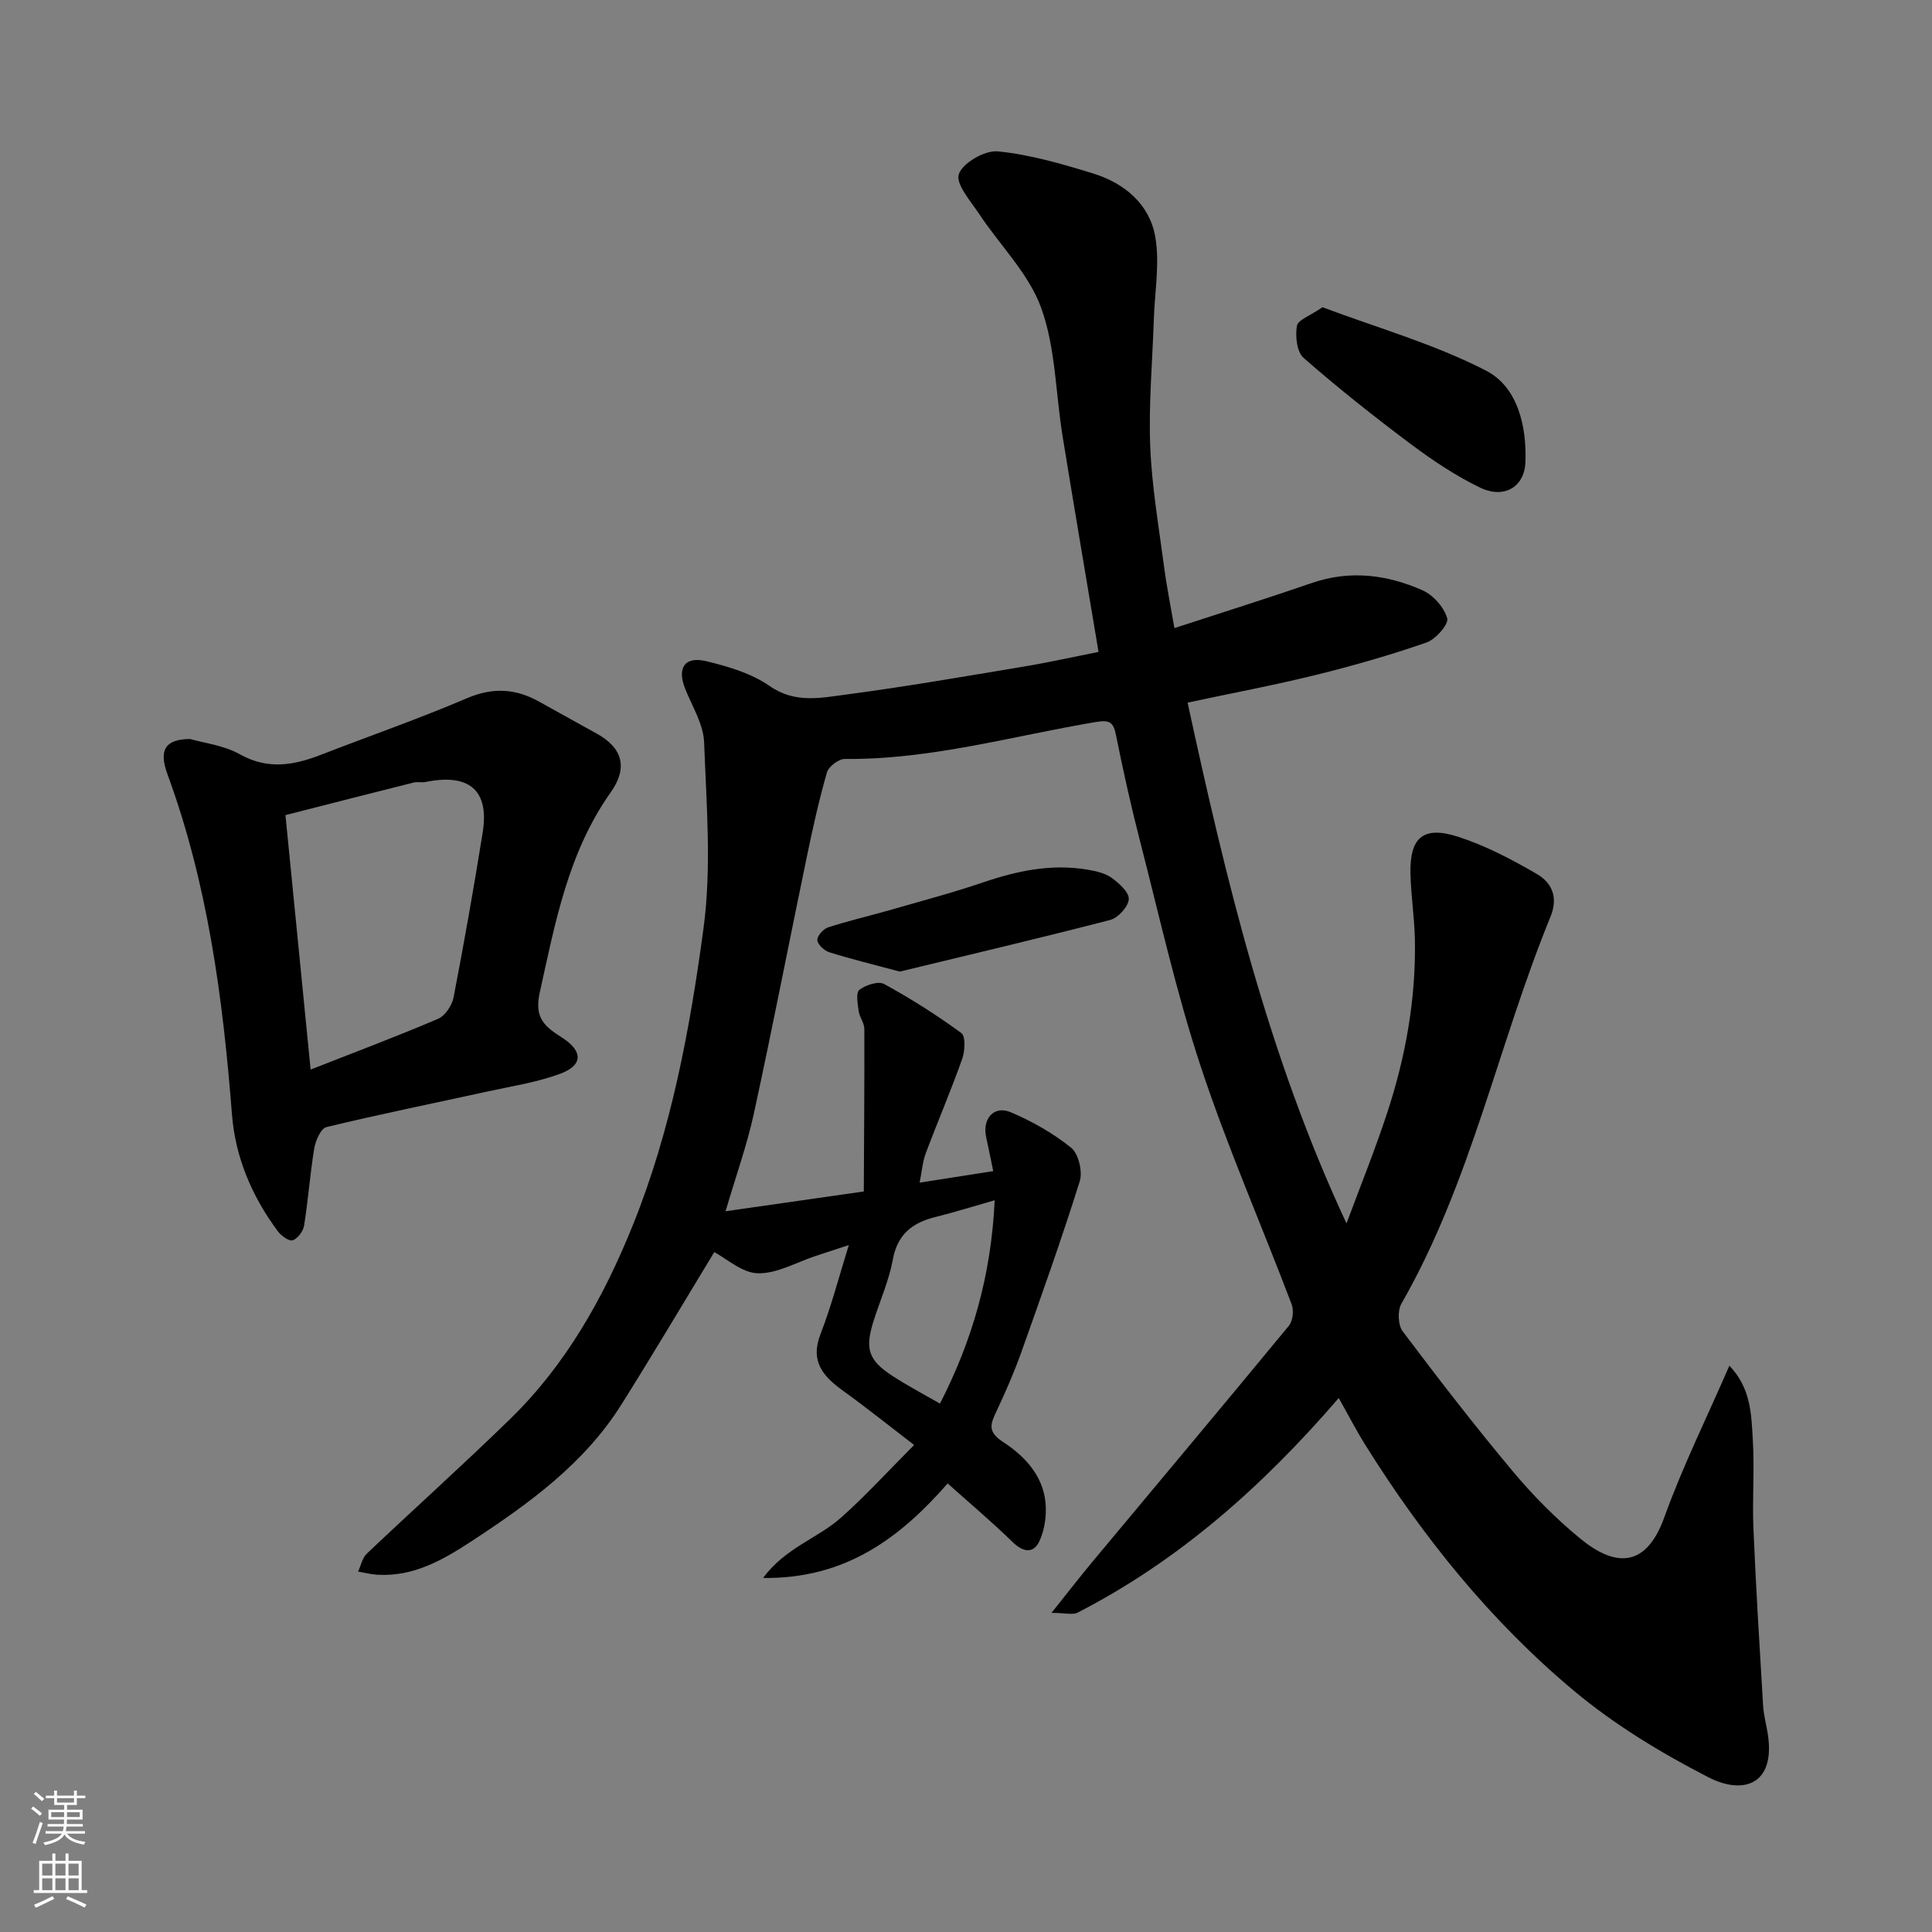
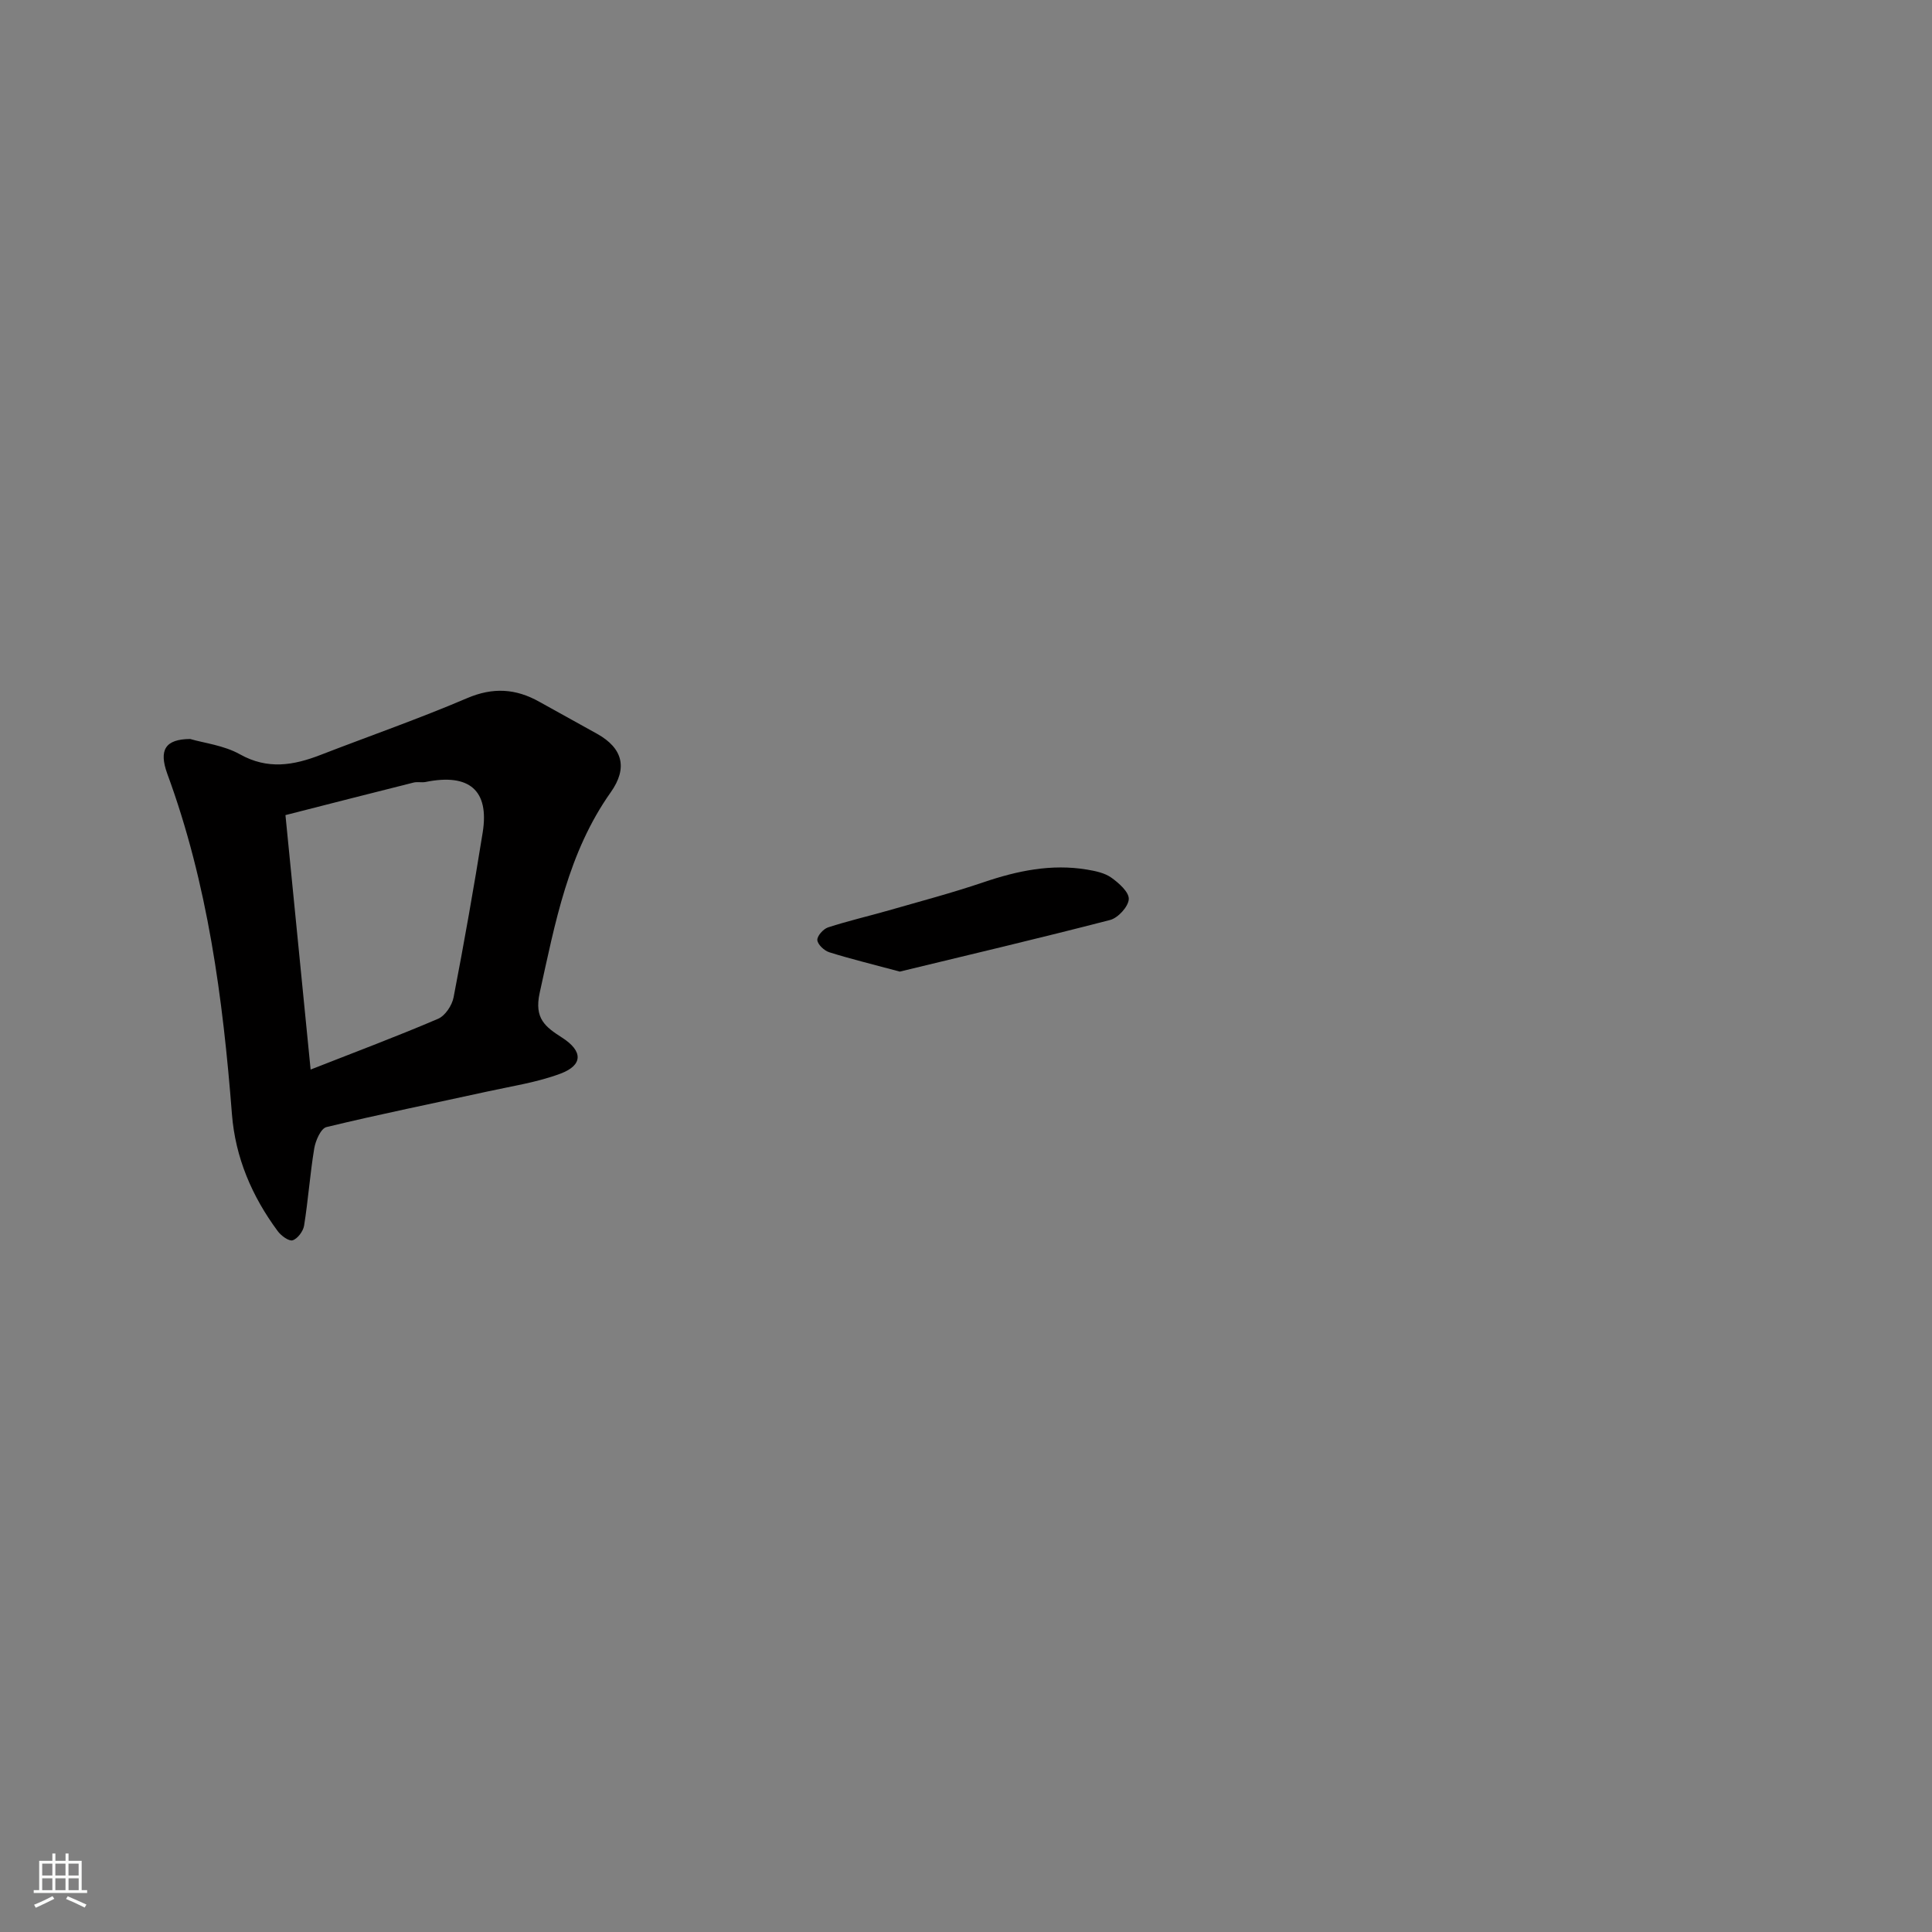
<svg xmlns="http://www.w3.org/2000/svg" enable-background="new 0 0 400 400" viewBox="0 0 400 400">
  <rect x="0" y="0" width="400" height="400" fill="#808080" stroke="none" />
  <g fill="#010000">
-     <path d="m217.7 333.93c3.33-4.16 5.85-7.43 8.49-10.6 13.56-16.27 27.19-32.5 40.66-48.85.82-1 1.05-3.18.57-4.44-6.23-16.43-13.31-32.57-18.82-49.23-5.05-15.26-8.54-31.04-12.56-46.63-1.87-7.25-3.49-14.56-4.97-21.9-.55-2.74-1.24-3.29-4.23-2.79-17.25 2.9-34.21 7.82-51.93 7.64-1.27-.01-3.35 1.56-3.7 2.79-1.66 5.77-2.96 11.66-4.18 17.54-3.68 17.69-7.11 35.43-10.95 53.09-1.41 6.49-3.68 12.8-5.86 20.23 9.44-1.35 18.32-2.62 28.62-4.1.05-11.19.15-22.42.11-33.65 0-1.23-.99-2.42-1.17-3.68-.2-1.5-.62-3.82.14-4.41 1.3-1.01 3.93-1.87 5.13-1.21 5.53 3.03 10.9 6.42 15.98 10.15.92.67.76 3.73.18 5.36-2.33 6.57-5.09 13-7.54 19.53-.67 1.79-.81 3.79-1.27 6.08 4.92-.77 9.81-1.53 15.24-2.38-.52-2.51-.98-4.79-1.47-7.06-.83-3.79 1.62-6.61 5.1-5.13 4.43 1.88 8.78 4.34 12.5 7.35 1.53 1.24 2.41 4.93 1.78 6.94-3.74 11.93-7.94 23.72-12.14 35.51-1.47 4.13-3.25 8.17-5.12 12.15-1.24 2.64-1.88 4.2 1.43 6.35 4.34 2.82 8.21 6.87 8.74 12.52.25 2.6-.16 5.57-1.23 7.92-1.21 2.65-3.32 2.44-5.56.26-4.26-4.15-8.82-7.99-13.47-12.15-9.75 11.14-21.03 19.8-38.21 19.57 4.6-6.25 11.3-8.2 16.09-12.45 5.1-4.52 9.71-9.6 15.18-15.08-4.97-3.81-9.74-7.64-14.69-11.21-4.16-3-6.91-6.09-4.68-11.79 2.24-5.74 3.78-11.76 5.85-18.39-2.47.81-4.67 1.53-6.86 2.25-3.99 1.31-8 3.68-11.96 3.59-3.28-.07-6.5-3.05-9.04-4.38-6.21 10.22-12.57 20.97-19.22 31.55-7.71 12.27-19.17 20.53-31.04 28.31-5.96 3.9-12.03 7.38-19.5 6.93-1.33-.08-2.65-.43-3.98-.65.59-1.26.87-2.83 1.81-3.72 9.85-9.34 19.96-18.4 29.68-27.88 11.56-11.27 19.3-25.08 25.31-39.92 8.01-19.79 11.89-40.69 14.71-61.63 1.7-12.63.61-25.69.13-38.53-.14-3.71-2.41-7.37-3.88-10.98-1.79-4.38-.2-6.93 4.37-5.82 4.54 1.1 9.33 2.52 13.08 5.13 5.27 3.68 10.62 2.45 15.88 1.76 12.3-1.62 24.53-3.75 36.77-5.79 5.28-.88 10.51-2.05 15.44-3.03-2.54-15.18-5.05-29.93-7.45-44.7-1.44-8.87-1.43-18.22-4.42-26.51-2.55-7.09-8.52-12.93-12.82-19.43-1.78-2.68-4.95-6.27-4.23-8.29.83-2.34 5.41-4.97 8.08-4.7 6.69.67 13.32 2.6 19.79 4.6 6.45 2 11.61 6.36 12.79 13.05.97 5.51-.11 11.38-.29 17.09-.29 8.77-1.09 17.55-.75 26.3.33 8.32 1.77 16.61 2.86 24.9.55 4.19 1.39 8.33 2.15 12.76 9.71-3.17 19.14-6.13 28.47-9.34 7.88-2.72 15.53-1.73 22.85 1.49 2.24.98 4.51 3.53 5.16 5.82.35 1.23-2.39 4.35-4.3 5.02-7.5 2.6-15.15 4.8-22.86 6.7-8.68 2.14-17.48 3.79-26.59 5.74 7.96 36.71 16.64 73 32.9 107.83 2.83-7.63 5.89-15.19 8.43-22.92 3.8-11.57 5.95-23.49 5.73-35.72-.08-4.61-.82-9.2-.92-13.8-.16-7.5 2.66-9.95 9.89-7.61 5.67 1.83 11.08 4.68 16.26 7.69 3.07 1.78 4.52 4.76 2.85 8.84-10.85 26.49-16.45 55-30.88 80.14-.83 1.44-.7 4.44.28 5.73 7.39 9.81 14.9 19.55 22.78 28.96 4.2 5.02 8.88 9.75 13.93 13.9 6.89 5.68 13.51 6.54 17.43-4.32 3.79-10.53 8.79-20.62 13.49-31.44 4.49 4.68 4.54 10.13 4.85 15.29.37 6.14-.13 12.33.13 18.49.52 12.21 1.27 24.4 2 36.6.12 1.94.65 3.86.96 5.79 1.68 10.54-5.02 12.77-12.25 9.06-9.81-5.03-19.47-10.89-27.9-17.94-17.22-14.4-31.25-31.82-43.16-50.87-1.87-2.99-3.49-6.15-5.51-9.72-15.72 18.23-33.05 33.64-54.09 44.44-1.02.5-2.56.04-5.38.04zm-11.76-85.43c-4.5 1.28-8.34 2.49-12.24 3.46-4.77 1.18-7.89 3.55-8.85 8.82-.78 4.28-2.6 8.37-3.94 12.56-1.9 5.95-1.17 8.28 3.99 11.61 3.16 2.04 6.5 3.8 9.71 5.65 6.71-13.09 10.6-26.57 11.33-42.1z" />
    <path d="m39.37 153c2.9.85 6.99 1.31 10.3 3.17 5.76 3.22 11.09 2.3 16.69.13 10.12-3.92 20.38-7.49 30.34-11.75 5.38-2.3 10.11-1.99 14.99.76 3.98 2.24 8.01 4.41 11.99 6.65 5.24 2.95 6.33 7.04 2.77 12.07-8.84 12.49-11.5 27.01-14.71 41.51-1.19 5.38 1.2 7.08 4.66 9.31 4.31 2.77 4.33 5.68-.37 7.44-4.82 1.8-10.03 2.58-15.09 3.69-11.12 2.44-22.28 4.69-33.35 7.37-1.16.28-2.26 2.8-2.53 4.42-.88 5.3-1.25 10.68-2.1 15.98-.19 1.17-1.34 2.71-2.37 3.04-.78.24-2.4-.95-3.1-1.91-5.33-7.2-8.77-15.24-9.47-24.2-1.87-24-5.01-47.73-13.39-70.49-1.78-4.93-.42-7.15 4.74-7.19zm24.94 68.44c9.55-3.75 18.06-6.94 26.39-10.51 1.47-.63 2.89-2.77 3.21-4.44 2.19-11.35 4.2-22.74 6.03-34.16 1.39-8.71-2.79-12.27-11.83-10.43-.8.16-1.7-.08-2.48.12-8.75 2.19-17.48 4.43-26.53 6.74 1.76 17.77 3.43 34.67 5.21 52.68z" />
-     <path d="m273.81 63.61c11.33 4.26 23.15 7.61 33.85 13.12 6.58 3.39 8.45 11.52 8.16 18.98-.21 5.19-4.48 7.6-9.35 5.26-5.07-2.44-9.85-5.64-14.37-9.02-7.6-5.69-15.06-11.6-22.2-17.85-1.41-1.23-1.75-4.49-1.39-6.62.21-1.26 2.76-2.11 5.3-3.87z" />
    <path d="m186.29 201.16c-5.89-1.59-10.3-2.65-14.61-4.01-1.04-.33-2.38-1.59-2.46-2.51-.07-.84 1.23-2.31 2.21-2.63 4.14-1.35 8.41-2.33 12.6-3.53 6.55-1.88 13.15-3.63 19.6-5.82 7.01-2.38 14.05-3.85 21.43-2.62 1.73.29 3.64.68 5.02 1.66 1.57 1.12 3.7 3 3.62 4.46-.08 1.54-2.21 3.88-3.86 4.31-14.8 3.83-29.68 7.33-43.55 10.69z" />
  </g>
-   <path d="m6.44 374.46.42-.45c.65.47 1.27.95 1.85 1.44l-.45.49c-.65-.56-1.25-1.06-1.82-1.48m.93 7.33-.63-.26c.55-1.36 1.05-2.8 1.52-4.33.19.1.38.19.59.27-.46 1.29-.95 2.73-1.48 4.32m-.38-10.38.44-.42c.43.34 1.01.82 1.74 1.44l-.49.49c-.53-.51-1.09-1.01-1.69-1.51m2.5.35h1.72v-1.04h.59v1.04h3.52v-1.04h.59v1.04h1.75v.53h-1.75v1.42h-2.03v.97h3.22v2.03h-3.24c0 .35-.01.66-.03.93h3.32v.53h-3.37c-.03.27-.08.58-.15.94h3.96v.53h-3.71c.67.92 1.93 1.48 3.79 1.68-.13.24-.23.44-.29.59-2.13-.38-3.48-1.08-4.04-2.12-.43.97-1.77 1.72-4.03 2.23-.09-.19-.2-.37-.33-.55 2.1-.42 3.37-1.03 3.81-1.83h-3.36v-.53h3.58c.08-.29.13-.61.16-.94h-3.33v-.53h3.39c.02-.27.04-.58.04-.93h-3.23v-2.03h3.25v-.97h-2.07v-1.42h-1.73zm1.12 3.44v1h2.65c.01-.3.02-.44.01-.4v-.25-.35zm1.19-2h3.52v-.91h-3.52zm4.71 2h-2.63v.59c0 .15-.01.28-.01.4h2.64z" fill="#fafbfa" />
  <path d="m13.56 383.74h.63v1.52h2.72v6.07h1.13v.6h-11.06v-.6h1.13v-6.07h2.73v-1.52h.63v1.52h2.1v-1.52zm-2.69 8.83.38.56c-1.24.63-2.53 1.25-3.85 1.85-.1-.21-.21-.42-.34-.63 1.36-.55 2.63-1.15 3.81-1.78m-2.13-4.27h2.1v-2.45h-2.1zm0 3.04h2.1v-2.46h-2.1zm2.72-3.04h2.1v-2.45h-2.1zm0 3.04h2.1v-2.46h-2.1zm6.07 3.6c-1.41-.71-2.7-1.3-3.86-1.78l.35-.56c1.45.62 2.75 1.19 3.88 1.72zm-1.25-9.09h-2.1v2.45h2.1zm-2.09 5.49h2.1v-2.46h-2.1z" fill="#fafbfa" />
</svg>